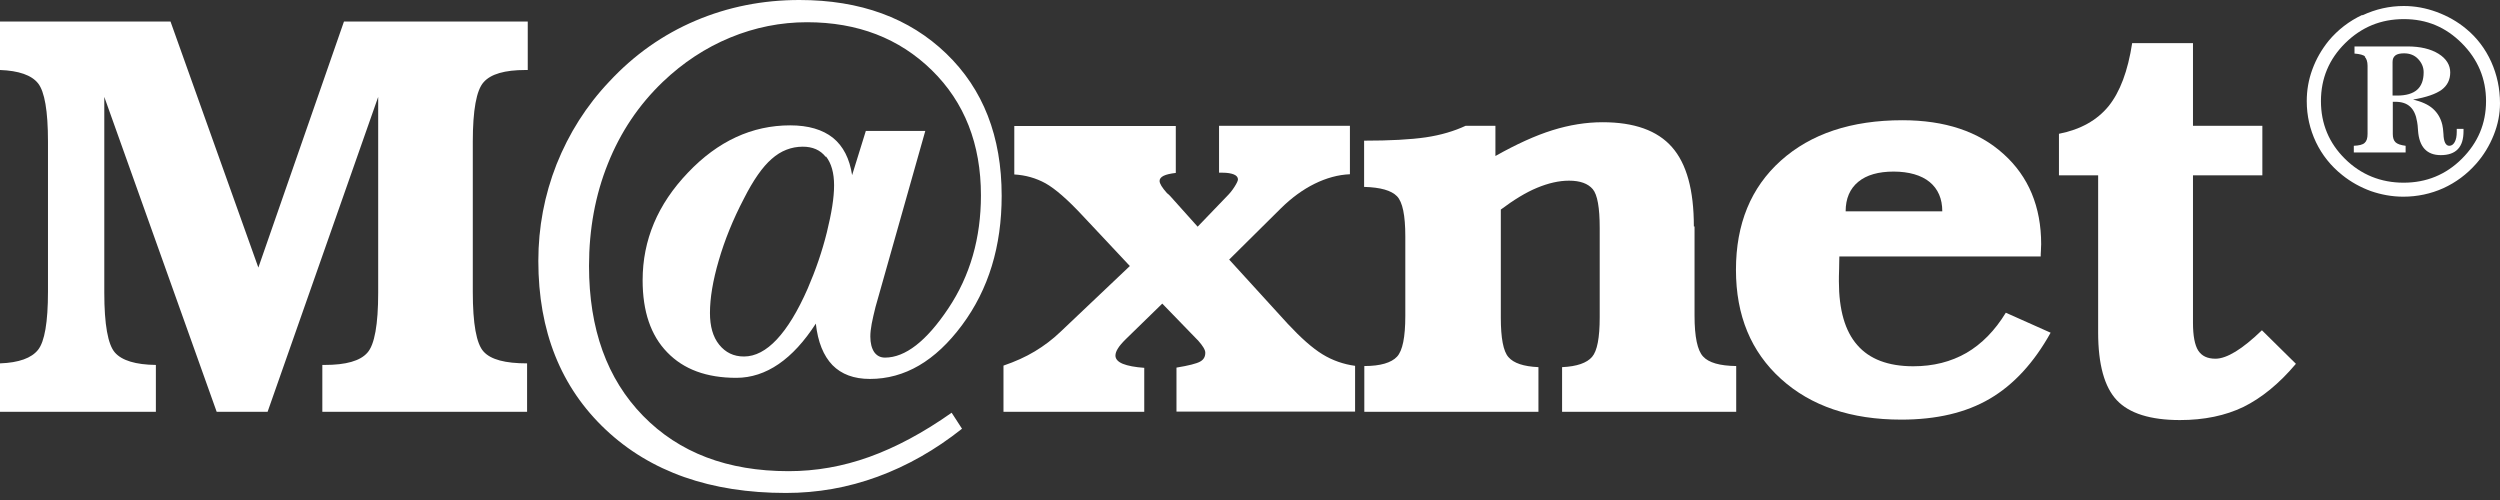
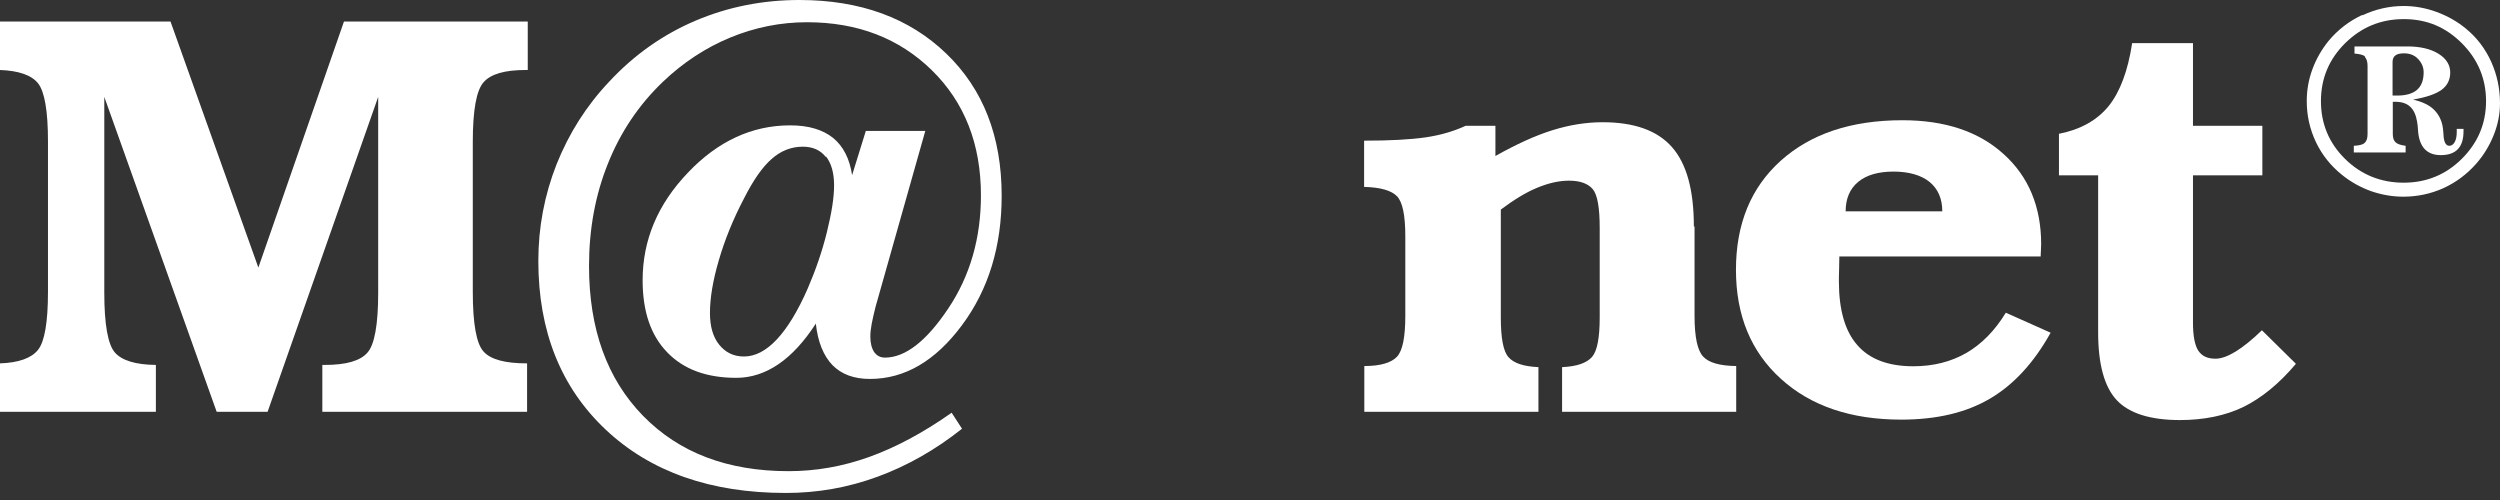
<svg xmlns="http://www.w3.org/2000/svg" width="120" height="24" viewBox="0 0 120 24" fill="none">
  <rect x="0" y="0" width="120" height="24" fill="#333333" stroke="none" />
  <path d="M0 3.36V1.035H8.185L12.401 12.844L16.51 1.035H25.332V3.36H25.224C24.229 3.36 23.559 3.552 23.213 3.947C22.867 4.331 22.694 5.291 22.694 6.806V14.007C22.694 15.543 22.867 16.503 23.213 16.877C23.559 17.261 24.251 17.442 25.3 17.442V19.768H15.472V17.517H15.58C16.607 17.517 17.288 17.325 17.634 16.93C17.98 16.546 18.153 15.575 18.153 14.05V4.651L12.844 19.768H10.401L5.006 4.651V14.05C5.006 15.575 5.179 16.535 5.514 16.92C5.849 17.304 6.509 17.506 7.482 17.517V19.768H0V17.442C0.908 17.41 1.514 17.186 1.827 16.791C2.141 16.397 2.303 15.469 2.303 13.996V6.795C2.303 5.323 2.141 4.395 1.827 4C1.514 3.606 0.897 3.392 0 3.36Z" fill="#ffffff" />
  <path d="M39.647 7.51C39.906 7.841 40.036 8.3 40.036 8.897C40.036 9.495 39.917 10.22 39.69 11.148C39.463 12.066 39.149 12.973 38.771 13.847C38.295 14.935 37.798 15.746 37.289 16.29C36.781 16.834 36.252 17.112 35.711 17.112C35.214 17.112 34.824 16.92 34.522 16.546C34.219 16.173 34.078 15.661 34.078 15.021C34.078 14.306 34.219 13.463 34.5 12.503C34.781 11.532 35.181 10.54 35.711 9.527C36.154 8.652 36.598 8.012 37.041 7.628C37.484 7.233 37.992 7.041 38.533 7.041C39.009 7.041 39.376 7.201 39.636 7.532L39.647 7.51ZM39.96 17.528C40.392 17.965 40.987 18.189 41.755 18.189C43.431 18.189 44.901 17.325 46.177 15.607C47.453 13.89 48.08 11.82 48.08 9.399C48.08 6.55 47.193 4.278 45.42 2.571C43.647 0.864 41.301 0 38.371 0C36.608 0 34.943 0.331 33.386 0.992C31.83 1.654 30.446 2.624 29.246 3.915C28.143 5.078 27.31 6.401 26.716 7.884C26.132 9.367 25.84 10.914 25.84 12.524C25.84 15.896 26.921 18.595 29.073 20.622C31.224 22.648 34.111 23.662 37.722 23.662C39.236 23.662 40.695 23.406 42.122 22.883C43.55 22.36 44.901 21.592 46.177 20.579L45.679 19.811C44.317 20.771 42.998 21.475 41.722 21.934C40.447 22.392 39.16 22.616 37.852 22.616C34.922 22.616 32.597 21.731 30.867 19.96C29.137 18.189 28.273 15.789 28.273 12.77C28.273 10.999 28.575 9.356 29.181 7.852C29.786 6.337 30.662 5.035 31.819 3.926C32.781 3.008 33.862 2.294 35.051 1.803C36.241 1.312 37.473 1.067 38.738 1.067C41.16 1.067 43.16 1.835 44.728 3.371C46.296 4.907 47.085 6.913 47.085 9.377C47.085 11.426 46.566 13.239 45.517 14.807C44.469 16.376 43.452 17.165 42.479 17.165C42.263 17.165 42.09 17.08 41.96 16.898C41.841 16.717 41.776 16.472 41.776 16.152C41.776 15.981 41.798 15.778 41.841 15.543C41.885 15.309 41.949 15.042 42.025 14.733L44.414 6.284H41.56L40.901 8.407C40.782 7.617 40.479 7.02 39.982 6.614C39.484 6.22 38.803 6.017 37.927 6.017C36.1 6.017 34.457 6.774 33.019 8.289C31.57 9.804 30.846 11.522 30.846 13.453C30.846 14.946 31.235 16.098 32.024 16.909C32.813 17.73 33.916 18.136 35.343 18.136C36.057 18.136 36.738 17.912 37.376 17.474C38.014 17.037 38.609 16.386 39.16 15.533C39.257 16.418 39.528 17.08 39.96 17.528Z" fill="#ffffff" />
-   <path d="M54.243 12.78L51.962 10.348C51.237 9.569 50.643 9.057 50.189 8.801C49.724 8.545 49.227 8.406 48.686 8.374V6.049H56.438V8.3C56.178 8.332 55.984 8.374 55.854 8.438C55.724 8.502 55.66 8.588 55.66 8.684C55.66 8.812 55.779 9.004 56.016 9.271C56.081 9.324 56.135 9.367 56.168 9.409L57.487 10.881L58.882 9.431C59.033 9.281 59.152 9.132 59.26 8.961C59.368 8.79 59.422 8.673 59.422 8.609C59.422 8.513 59.357 8.428 59.227 8.374C59.098 8.321 58.914 8.289 58.676 8.289H58.514V6.038H64.796V8.364C64.233 8.385 63.66 8.545 63.098 8.822C62.536 9.1 61.995 9.495 61.487 9.996L59 12.46L61.812 15.543C62.439 16.215 62.99 16.706 63.477 17.005C63.963 17.304 64.493 17.485 65.044 17.56V19.757H56.471V17.645C57.054 17.549 57.433 17.453 57.606 17.357C57.779 17.261 57.854 17.122 57.854 16.93C57.854 16.792 57.735 16.6 57.508 16.343L57.454 16.29L55.789 14.573L54.049 16.269C53.865 16.45 53.735 16.6 53.659 16.728C53.584 16.845 53.541 16.962 53.541 17.069C53.541 17.229 53.659 17.368 53.897 17.464C54.135 17.56 54.481 17.624 54.924 17.656V19.768H48.167V17.549C48.729 17.357 49.227 17.133 49.67 16.866C50.113 16.6 50.524 16.29 50.902 15.928L54.232 12.77L54.243 12.78Z" fill="#ffffff" />
  <path d="M81.338 10.87V15.159C81.338 16.172 81.478 16.823 81.748 17.111C82.019 17.41 82.548 17.559 83.338 17.57V19.767H74.98V17.623C75.694 17.591 76.169 17.42 76.418 17.132C76.667 16.844 76.786 16.215 76.786 15.233V10.945C76.786 9.974 76.678 9.345 76.451 9.078C76.224 8.811 75.845 8.672 75.315 8.672C74.829 8.672 74.321 8.79 73.78 9.014C73.239 9.238 72.666 9.59 72.039 10.059V15.244C72.039 16.226 72.158 16.866 72.407 17.143C72.656 17.431 73.131 17.591 73.845 17.623V19.767H65.487V17.57C66.266 17.57 66.785 17.41 67.055 17.122C67.325 16.834 67.455 16.183 67.455 15.159V11.35C67.455 10.337 67.325 9.697 67.055 9.419C66.785 9.142 66.266 8.992 65.477 8.971V6.752C66.72 6.752 67.704 6.699 68.439 6.592C69.163 6.485 69.801 6.293 70.353 6.037H71.78V7.488C72.785 6.923 73.694 6.507 74.515 6.251C75.337 5.995 76.137 5.867 76.926 5.867C78.44 5.867 79.553 6.261 80.256 7.062C80.959 7.862 81.305 9.12 81.305 10.87H81.338Z" fill="#ffffff" />
  <path d="M89.197 8.727C89.597 8.396 90.17 8.236 90.894 8.236C91.619 8.236 92.224 8.407 92.624 8.737C93.024 9.068 93.23 9.537 93.23 10.145H88.591C88.591 9.527 88.797 9.057 89.197 8.727ZM97.965 12.012C97.965 11.884 97.976 11.788 97.976 11.724C97.976 9.921 97.371 8.471 96.171 7.393C94.971 6.305 93.349 5.771 91.316 5.771C88.862 5.771 86.916 6.422 85.478 7.713C84.04 9.004 83.326 10.754 83.326 12.951C83.326 15.149 84.051 16.888 85.489 18.189C86.927 19.491 88.851 20.142 91.262 20.142C92.949 20.142 94.365 19.811 95.511 19.139C96.657 18.467 97.63 17.41 98.43 15.97L96.279 15.01C95.76 15.864 95.122 16.514 94.387 16.941C93.641 17.368 92.797 17.581 91.835 17.581C90.635 17.581 89.738 17.24 89.154 16.568C88.559 15.896 88.267 14.871 88.267 13.506C88.267 13.367 88.267 13.165 88.278 12.898C88.278 12.631 88.289 12.439 88.289 12.311H97.954C97.954 12.247 97.954 12.151 97.965 12.023V12.012Z" fill="#ffffff" />
  <path d="M105.263 8.417V15.501C105.263 16.119 105.35 16.567 105.512 16.823C105.685 17.09 105.955 17.218 106.344 17.218C106.615 17.218 106.939 17.101 107.307 16.877C107.674 16.653 108.096 16.311 108.572 15.853L110.204 17.463C109.393 18.424 108.55 19.106 107.685 19.533C106.82 19.949 105.804 20.163 104.636 20.163C103.22 20.163 102.203 19.843 101.609 19.213C101.014 18.584 100.711 17.495 100.711 15.959V8.417H98.83V6.422C99.868 6.219 100.657 5.771 101.209 5.099C101.76 4.416 102.138 3.414 102.344 2.069H105.263V6.038H108.593V8.417H105.263Z" fill="#ffffff" />
  <path d="M114.983 2.656C115.07 2.592 115.211 2.56 115.394 2.56C115.665 2.56 115.892 2.645 116.065 2.827C116.238 3.008 116.335 3.221 116.335 3.467C116.335 3.851 116.227 4.128 116.021 4.309C115.816 4.491 115.492 4.587 115.07 4.587H114.843V2.976C114.843 2.837 114.886 2.731 114.973 2.667L114.983 2.656ZM113.502 2.72C113.589 2.805 113.643 2.955 113.643 3.157V6.422C113.643 6.635 113.6 6.774 113.502 6.859C113.416 6.945 113.232 6.987 112.983 6.998V7.318H115.47V6.998C115.232 6.966 115.07 6.913 114.983 6.827C114.897 6.742 114.854 6.614 114.854 6.432V4.886H114.983C115.275 4.886 115.513 4.96 115.686 5.12C115.859 5.28 115.967 5.515 116.021 5.846C116.043 5.942 116.054 6.08 116.065 6.262C116.119 7.051 116.486 7.446 117.157 7.446C117.524 7.446 117.795 7.35 117.978 7.158C118.162 6.966 118.249 6.678 118.249 6.294C118.249 6.283 118.249 6.262 118.249 6.24C118.249 6.219 118.249 6.198 118.249 6.187H117.924C117.924 6.187 117.924 6.262 117.924 6.283C117.924 6.315 117.924 6.326 117.924 6.326C117.924 6.539 117.892 6.699 117.827 6.817C117.762 6.934 117.676 6.998 117.567 6.998C117.395 6.998 117.297 6.806 117.286 6.432C117.276 6.24 117.254 6.091 117.232 5.995C117.157 5.675 117.005 5.419 116.778 5.216C116.551 5.014 116.227 4.875 115.827 4.779C116.465 4.672 116.919 4.512 117.2 4.309C117.47 4.107 117.611 3.829 117.611 3.477C117.611 3.125 117.427 2.816 117.049 2.581C116.67 2.347 116.173 2.229 115.557 2.229H113.016V2.571C113.275 2.592 113.448 2.635 113.535 2.72H113.502ZM118.162 2.069C118.941 2.848 119.33 3.776 119.33 4.854C119.33 5.931 118.941 6.849 118.173 7.617C117.405 8.385 116.465 8.769 115.373 8.769C114.281 8.769 113.329 8.385 112.562 7.627C111.794 6.87 111.405 5.942 111.405 4.854C111.405 3.765 111.794 2.837 112.572 2.069C113.351 1.301 114.281 0.917 115.384 0.917C116.486 0.917 117.395 1.301 118.173 2.08L118.162 2.069ZM113.394 0.714C112.756 1.013 112.216 1.429 111.772 1.962C111.437 2.379 111.178 2.827 110.994 3.328C110.81 3.829 110.724 4.331 110.724 4.854C110.724 5.558 110.875 6.208 111.167 6.827C111.459 7.435 111.88 7.969 112.432 8.406C112.843 8.737 113.308 8.993 113.805 9.174C114.302 9.345 114.821 9.441 115.362 9.441C116.032 9.441 116.681 9.302 117.276 9.035C117.881 8.758 118.4 8.374 118.854 7.862C119.211 7.457 119.492 6.998 119.697 6.486C119.903 5.974 120 5.462 120 4.96C120 4.256 119.86 3.595 119.578 2.965C119.297 2.347 118.897 1.813 118.378 1.386C117.957 1.034 117.481 0.768 116.962 0.576C116.443 0.384 115.913 0.288 115.384 0.288C114.692 0.288 114.032 0.437 113.394 0.736V0.714Z" fill="#ffffff" />
</svg>